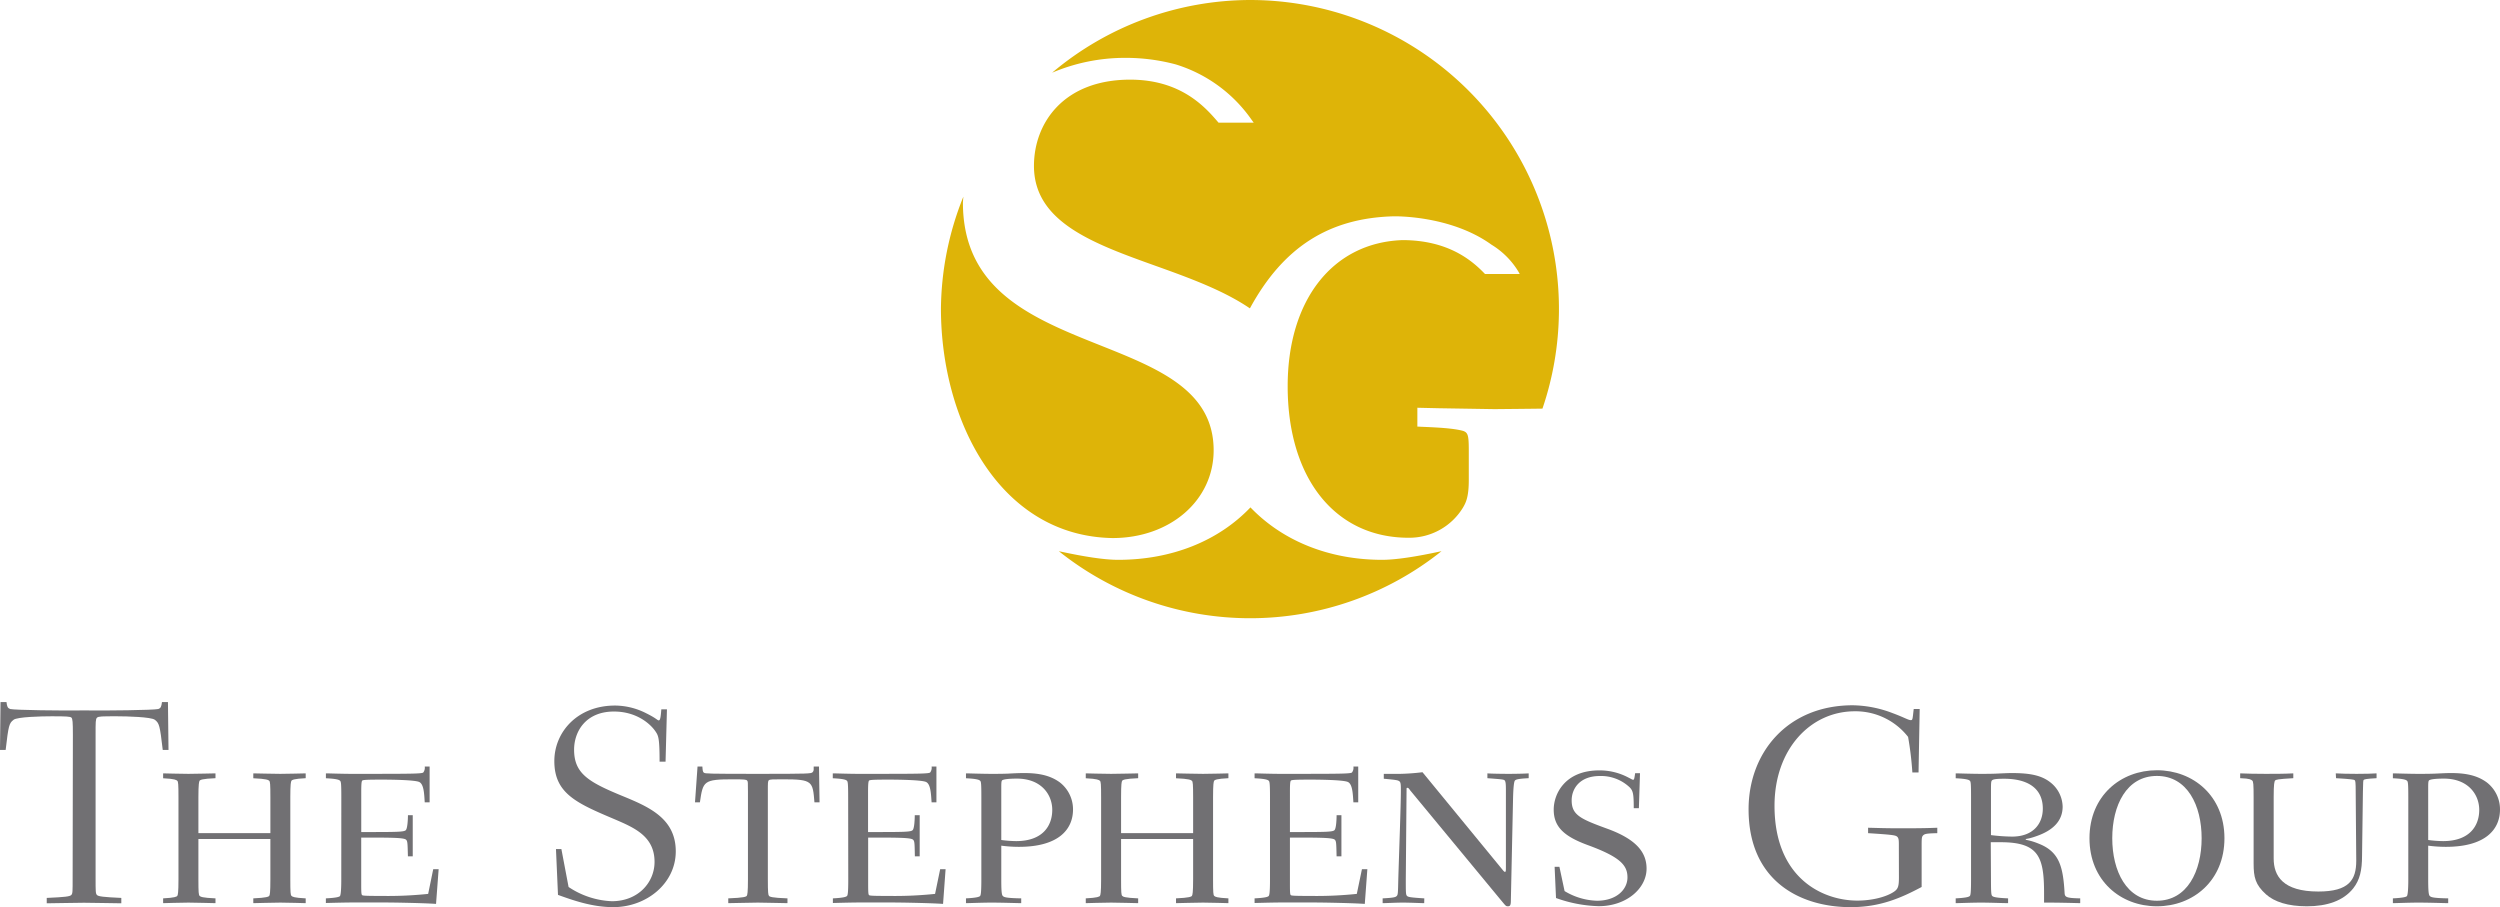
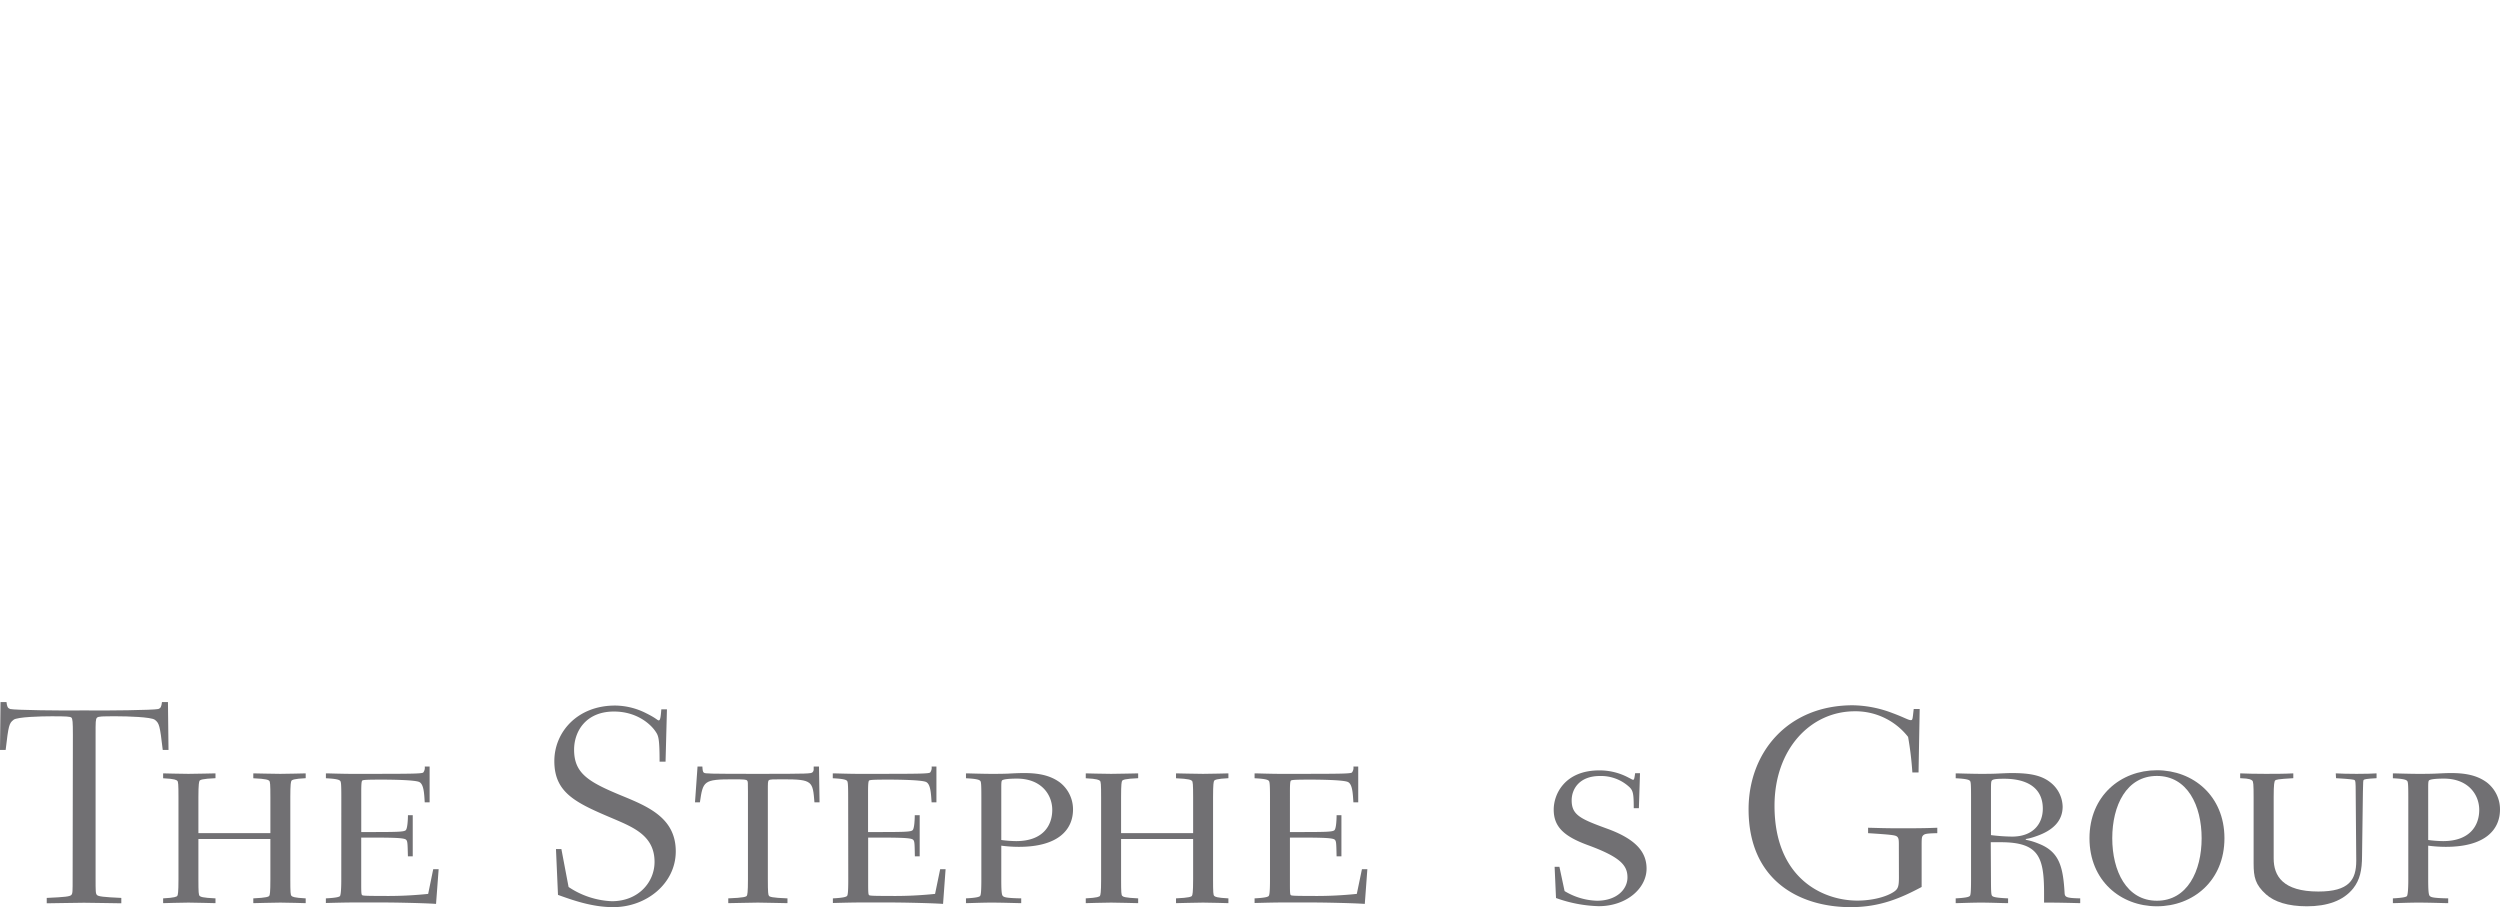
<svg xmlns="http://www.w3.org/2000/svg" id="Layer_2" data-name="Layer 2" viewBox="0 0 720 261.26">
  <title>stephens_group_logo</title>
  <path d="M54.12,243c0-3.7-.09-4.6-.4-4.94s-1.5-.4-5.75-.4c-2.95,0-9.85.17-10.92,1-1.3,1-1.47,1.63-2.29,8.69H33.13l.15-13.78H35c.16,1.32.32,1.72,1.06,2,1.39.32,14.84.49,21.33.4,6.47.09,19.93-.08,21.31-.4.75-.26.9-.66,1.08-2H81.5l.16,13.78H80c-.82-7.06-1-7.71-2.29-8.69-1.07-.81-8-1-10.91-1-4.26,0-5.31,0-5.73.4s-.41,1.24-.41,4.94v41.22c0,3.95,0,4.52.41,4.92s1.72.59,7,.83v1.55c-2.71,0-7.38-.16-10.74-.16s-8,.16-10.74.16v-1.55c5.33-.24,6.64-.41,7.06-.83s.4-1,.4-4.92Z" transform="translate(-33.13 -31.37)" style="fill:#717073" />
  <path d="M111,271.32V261c0-3.84-.08-4.5-.32-4.75s-.74-.58-4.6-.74V254.1c1.23,0,5.25.14,7.79.14s6.56-.14,7.3-.14v1.39c-3.36.16-3.94.49-4.1.74s-.33.91-.33,4.75V284.6c0,3.85.07,4.5.33,4.77s.74.56,4.1.73v1.38c-.74,0-4.76-.16-7.3-.16s-6.56.16-7.79.16V290.1c3.86-.17,4.43-.49,4.6-.73s.32-.92.32-4.77V273H90.27V284.6c0,3.85.08,4.5.34,4.77s.74.56,4.58.73v1.38c-1.23,0-5.25-.16-7.79-.16s-6.56.16-7.29.16V290.1c3.36-.17,3.93-.49,4.09-.73s.33-.92.33-4.77V261c0-3.84-.08-4.5-.33-4.75s-.73-.58-4.09-.74V254.1c.73,0,4.75.14,7.29.14s6.56-.14,7.79-.14v1.39c-3.84.16-4.43.49-4.58.74s-.34.91-.34,4.75v10.34Z" transform="translate(-33.13 -31.37)" style="fill:#717073" />
  <path d="M131.43,261c0-3.84-.08-4.5-.34-4.75s-.72-.58-4.1-.74V254.1c.75,0,4.76.14,7.31.14,17,0,20.33,0,20.74-.4a2.25,2.25,0,0,0,.41-1.71h1.41v10.32h-1.41c-.15-2.44-.24-5.31-1.64-5.89s-8.2-.66-10.57-.66c-4.84,0-5.66.08-5.82.33s-.25.91-.25,3.12V271c10.41,0,12.38,0,12.86-.58s.59-3.28.59-4.28H152V278h-1.39c-.1-3.94-.1-4.43-.59-4.84-.73-.57-4.91-.57-12.86-.57v13.43c0,2.64.07,2.95.25,3.13s.83.25,5.82.25a112.49,112.49,0,0,0,13.21-.59l1.46-7.12h1.56l-.75,10c-2.61-.17-6-.26-9.66-.34s-7.79-.08-11.89-.08c-5.42,0-9.43.16-10.18.16V290.1c3.38-.17,4-.49,4.1-.73s.34-.92.34-4.77Z" transform="translate(-33.13 -31.37)" style="fill:#717073" />
  <path d="M196.88,286.82a24.1,24.1,0,0,0,12.46,4.1c7.61,0,12.3-5.43,12.3-11.32,0-7.39-5.82-9.84-11.56-12.31-10.83-4.59-17.3-7.37-17.3-16.72,0-8.44,6.72-16,17.46-16a20,20,0,0,1,9,2.22c3,1.48,3.2,2.05,3.61,2.05s.57-.82.74-3.19h1.62l-.4,15.08h-1.72c0-6.47-.32-7.38-1-8.44-1.48-2.38-5.59-6-12.13-6-8.05,0-11.49,5.66-11.49,11,0,6.81,4.11,9.27,13.62,13.2,7.78,3.19,15.66,6.48,15.66,16.07,0,9.27-8.46,16.07-18,16.07-6.17,0-11.82-2.06-15.92-3.53l-.58-13.19h1.56Z" transform="translate(-33.13 -31.37)" style="fill:#717073" />
  <path d="M233.29,262.45l.73-10.32h1.39c.08,1,.08,1.56.49,1.8s.91.31,15.58.31,15.25-.06,15.67-.47.32-.83.32-1.64H269l.16,10.32h-1.47c-.49-6.05-.49-6.64-9-6.64-2.94,0-3.76,0-4.1.25s-.32.74-.32,3.36V284.6c0,3.85.1,4.5.32,4.77s.74.56,5.33.73v1.38c-2,0-6-.16-8.52-.16s-6.55.16-8.53.16V290.1c4.59-.17,5.16-.49,5.33-.73s.34-.92.34-4.77V259.42c0-2.78,0-3-.25-3.26s-.67-.35-4-.35c-8.59,0-8.69.51-9.59,6.64Z" transform="translate(-33.13 -31.37)" style="fill:#717073" />
  <path d="M277.4,261c0-3.84-.09-4.5-.33-4.75s-.74-.58-4.1-.74V254.1c.75,0,4.75.14,7.29.14,17.06,0,20.33,0,20.76-.4a2.25,2.25,0,0,0,.41-1.71h1.39v10.32h-1.39c-.18-2.44-.25-5.31-1.64-5.89s-8.2-.66-10.59-.66c-4.84,0-5.67.08-5.82.33s-.25.91-.25,3.12V271c10.43,0,12.38,0,12.87-.58s.58-3.28.58-4.28H298V278h-1.39c-.07-3.94-.07-4.43-.58-4.84-.72-.57-4.9-.57-12.87-.57v13.43c0,2.64.08,2.95.25,3.13s.82.25,5.82.25a112.12,112.12,0,0,0,13.2-.59l1.47-7.12h1.56l-.73,10c-2.62-.17-6-.26-9.68-.34s-7.79-.08-11.89-.08c-5.41,0-9.41.16-10.16.16V290.1c3.36-.17,3.92-.49,4.1-.73s.33-.92.33-4.77Z" transform="translate(-33.13 -31.37)" style="fill:#717073" />
  <path d="M327.24,291.48c-.9,0-5.42-.16-8.6-.16-2.54,0-6.57.16-7.31.16V290.1c3.36-.17,3.94-.49,4.1-.73s.33-.92.33-4.77V261c0-3.84-.07-4.5-.33-4.75s-.74-.58-4.1-.74V254.1c.74,0,4.77.14,7.31.14,1.79,0,2.94,0,4.66-.06,1.56-.08,3.12-.17,4.76-.17,4,0,7.46.59,10.33,2.71a9.83,9.83,0,0,1,3.77,7.78c0,5.75-4.18,10.76-15.57,10.76a37.8,37.8,0,0,1-5.09-.34v9.68c0,2.95.08,4.41.41,4.77s.73.65,5.33.73Zm-5.74-18.19a34.84,34.84,0,0,0,4.27.32c7.69,0,10.41-4.43,10.41-9,0-4.35-3.12-9-10.18-9-2.7,0-4,.25-4.26.51s-.24,1-.24,3.19Z" transform="translate(-33.13 -31.37)" style="fill:#717073" />
  <path d="M376.75,271.32V261c0-3.84-.08-4.5-.34-4.75s-.74-.58-4.59-.74V254.1c1.23,0,5.25.14,7.79.14s6.56-.14,7.3-.14v1.39c-3.37.16-3.94.49-4.1.74s-.32.91-.32,4.75V284.6c0,3.85.07,4.5.32,4.77s.73.56,4.1.73v1.38c-.74,0-4.75-.16-7.3-.16s-6.56.16-7.79.16V290.1c3.85-.17,4.43-.49,4.59-.73s.34-.92.34-4.77V273H356V284.6c0,3.85.07,4.5.32,4.77s.74.56,4.6.73v1.38c-1.23,0-5.25-.16-7.79-.16s-6.56.16-7.3.16V290.1c3.36-.17,3.94-.49,4.09-.73s.33-.92.33-4.77V261c0-3.84-.07-4.5-.33-4.75s-.73-.58-4.09-.74V254.1c.74,0,4.75.14,7.3.14s6.56-.14,7.79-.14v1.39c-3.86.16-4.43.49-4.6.74s-.32.91-.32,4.75v10.34Z" transform="translate(-33.13 -31.37)" style="fill:#717073" />
  <path d="M398.89,261c0-3.84-.1-4.5-.34-4.75s-.73-.58-4.1-.74V254.1c.74,0,4.77.14,7.31.14,17.05,0,20.32,0,20.74-.4a2.25,2.25,0,0,0,.41-1.71h1.39v10.32h-1.39c-.17-2.44-.24-5.31-1.64-5.89s-8.21-.66-10.58-.66c-4.83,0-5.66.08-5.82.33s-.24.91-.24,3.12V271c10.41,0,12.37,0,12.86-.58s.58-3.28.58-4.28h1.39V278h-1.39c-.09-3.94-.09-4.43-.58-4.84-.75-.57-4.91-.57-12.86-.57v13.43c0,2.64.07,2.95.24,3.13s.82.25,5.82.25a112.12,112.12,0,0,0,13.2-.59l1.48-7.12h1.56l-.74,10c-2.63-.17-6-.26-9.69-.34s-7.77-.08-11.87-.08c-5.41,0-9.44.16-10.18.16V290.1c3.37-.17,3.94-.49,4.1-.73s.34-.92.34-4.77Z" transform="translate(-33.13 -31.37)" style="fill:#717073" />
-   <path d="M443.3,291.48c-.74,0-4.11-.16-6.15-.16s-4.84.16-5.82.16V290.1c3.27-.17,3.77-.34,4.1-.73s.32-1,.41-4.77c.23-7.8.74-21.32.74-25.42,0-1.64,0-2.46-.41-2.78s-.82-.42-4.51-.75v-1.41h4.75a63.25,63.25,0,0,0,6.4-.47l23.28,28.37c.25.23.25.32.49.32s.25-.32.25-1.4V258.85c0-1.71-.08-2.37-.33-2.69s-.82-.35-5-.67V254.1c.66.08,4.1.14,6.15.14,1.88,0,4.75-.06,5.74-.14v1.39c-3.27.16-3.78.41-4,.74s-.41,1.81-.49,4.68l-.64,29.76c0,1.31-.17,1.71-.83,1.71s-.66-.15-2.22-2L439.27,259c-.39-.57-.56-.74-.81-.74s-.24.17-.24.42L438,284.6c0,3.78,0,4.41.33,4.77s1,.48,5,.73Z" transform="translate(-33.13 -31.37)" style="fill:#717073" />
  <path d="M483.73,288a19,19,0,0,0,9.33,2.78c5.66,0,8.78-3.27,8.78-6.71s-1.95-5.83-11.31-9.27c-7-2.55-9.93-5.32-9.93-10.26,0-4.58,3.29-11.3,13.12-11.3a17.64,17.64,0,0,1,8.36,2.05c1,.5,1.15.65,1.4.65s.33-.15.57-1.89h1.4l-.32,10.09h-1.48c0-4-.17-5-1.16-6a12,12,0,0,0-8.61-3.28c-5.82,0-8.11,3.68-8.11,7,0,4.33,2.62,5.4,10.74,8.36,7.79,2.95,10.83,6.55,10.83,11.32,0,5.65-5.74,10.81-13.79,10.81A39.16,39.16,0,0,1,481.26,290l-.4-9h1.38Z" transform="translate(-33.13 -31.37)" style="fill:#717073" />
  <path d="M580,275.67c0-2.23.07-3-.66-3.46-.57-.33-1.81-.48-8.2-.89v-1.56c3.37.08,4.93.16,9.75.16,5.92,0,8.13-.08,10.18-.16v1.56c-2.95.08-3.61.16-4.1.66-.33.33-.41.72-.41,2.62v12.22c-6,3.2-12,5.81-20.43,5.81-14.58,0-29.41-7.54-29.41-28.19,0-16.33,11.23-29.95,30-29.95a33.11,33.11,0,0,1,11.4,2.23c3.52,1.3,4.59,2.05,5.33,2.05.57,0,.49-.41.83-3.21H586l-.33,18.28h-1.78a93.92,93.92,0,0,0-1.23-10.24,19.22,19.22,0,0,0-15.35-7.38c-12.7,0-23.12,10.83-23.12,27.22,0,20.85,13.86,27.3,23.86,27.3,4.43,0,8.44-1.13,10.51-2.53,1.22-.82,1.46-1.56,1.46-4.18Z" transform="translate(-33.13 -31.37)" style="fill:#717073" />
  <path d="M606.53,284.6c0,3.85.09,4.5.33,4.77s.76.56,4.6.73v1.38c-1.23,0-5.25-.16-7.79-.16s-6.57.16-7.3.16V290.1c3.34-.17,3.92-.49,4.1-.73s.32-.92.32-4.77V261c0-3.84-.07-4.5-.32-4.75s-.76-.58-4.1-.74V254.1c.73,0,4.75.14,7.3.14,1.07,0,2.86,0,4.25-.06s3.47-.17,4.59-.17c5.59,0,9,.74,11.66,3.13a9.11,9.11,0,0,1,3,6.54c0,4-2.63,6.82-7.64,8.53-2.54.91-3,.65-3,.91s1.07.08,4.19,1.41c5.58,2.36,6.56,6.7,7,13.76.06,1.4.17,1.73,4.51,1.81v1.38c-6.16-.16-7.87-.16-10.41-.16v-2.7c0-10.42-1.49-14.69-12.48-14.69h-2.87Zm0-12.72a52.35,52.35,0,0,0,6.07.43c6.15,0,8.86-3.78,8.86-8.05,0-5.81-4.26-8.61-11.15-8.61-2.87,0-3.28.25-3.52.51s-.26.88-.26,3.19Z" transform="translate(-33.13 -31.37)" style="fill:#717073" />
  <path d="M673.77,272.78c0,12.22-9,19.6-19.45,19.6S634.9,285,634.9,272.78s9-19.58,19.42-19.58S673.77,260.57,673.77,272.78Zm-6.57,0c0-9.42-4.1-17.94-12.88-17.94s-12.86,8.52-12.86,17.94,4.11,18,12.86,18S667.2,282.23,667.2,272.78Z" transform="translate(-33.13 -31.37)" style="fill:#717073" />
  <path d="M705.83,254.1c1,.08,3.94.14,6,.14s5-.06,5.75-.14v1.39c-3,.16-3.52.32-3.7.49s-.15.5-.23,3.37l-.25,18.45c0,4.26-.65,7-2.54,9.42-2.88,3.6-7.53,5.16-13.35,5.16-5.5,0-9.37-1.3-11.76-3.43-3.09-2.79-3.58-4.92-3.58-8.94v-19.1c0-3.7-.08-4.51-.41-4.75s-.59-.59-3.46-.67V254.1c1.56.08,4.92.14,7.3.14,2.54,0,5.34,0,8-.14v1.39c-4.52.26-5,.41-5.23.67s-.42,1-.42,4.75v17.71c0,5,2.62,9.51,12.87,9.51,8.85,0,10.91-3.37,10.91-8.86,0-6.41-.16-13.13-.16-19.92,0-2.55-.08-3.12-.28-3.29s-1-.31-5.38-.57Z" transform="translate(-33.13 -31.37)" style="fill:#717073" />
  <path d="M738.21,291.48c-.91,0-5.42-.16-8.63-.16-2.54,0-6.55.16-7.3.16V290.1c3.38-.17,4-.49,4.09-.73s.35-.92.35-4.77V261c0-3.84-.08-4.5-.35-4.75s-.71-.58-4.09-.74V254.1c.75,0,4.76.14,7.3.14,1.8,0,3,0,4.67-.06s3.13-.17,4.78-.17c4,0,7.46.59,10.32,2.71a9.81,9.81,0,0,1,3.78,7.78c0,5.75-4.18,10.76-15.59,10.76a38.3,38.3,0,0,1-5.09-.34v9.68c0,2.95.09,4.41.42,4.77s.74.65,5.34.73Zm-5.76-18.19a35.16,35.16,0,0,0,4.27.32c7.7,0,10.43-4.43,10.43-9,0-4.35-3.13-9-10.18-9-2.72,0-4,.25-4.27.51s-.25,1-.25,3.19Z" transform="translate(-33.13 -31.37)" style="fill:#717073" />
-   <path d="M393.14,31.37a88.79,88.79,0,0,0-57,20.94,53.7,53.7,0,0,1,21-4.28,55.84,55.84,0,0,1,14.61,1.89,41.51,41.51,0,0,1,21.88,16l.57.78H384.07c-3.65-4.26-10.6-12.39-25.46-12.39-19.13,0-27.7,12.47-27.7,24.85,0,16.22,17.14,22.37,35.3,28.87,9.52,3.41,19.34,7,26.89,12.15,9.55-17.56,22.67-26,41.33-26.51,0,0,16.31-.44,28.25,8.17a23.08,23.08,0,0,1,7.73,7.72l.41.73h-10c-3.92-4.11-10.76-9.73-23.74-9.77-20.1.68-33.1,17.21-33.1,42.07,0,26.53,13.66,43.65,34.81,43.65a18.08,18.08,0,0,0,15.73-8.77c.72-1.27,1.62-2.85,1.62-7.8v-8.61c0-4.34-.24-5.12-1.67-5.6-2.84-.78-7.7-1-12-1.18l-1.14-.06v-5.42l6.08.14,16.13.26s13.1-.12,13.82-.15A89,89,0,0,0,393.14,31.37ZM382.66,161.06c0-17.2-15.84-23.53-32.62-30.22-19.46-7.76-39.59-15.79-39.59-41.15,0,0,.07-1,.13-1.68a88.06,88.06,0,0,0-6.46,32.38c.06,32.35,17.07,65.38,49.42,65.94C370.13,186.33,382.66,175.48,382.66,161.06Zm10.6,16.44c-9.25,9.71-22.72,15.1-38.1,15.1-4,0-9.87-.91-17.09-2.49a88.3,88.3,0,0,0,110.22,0c-7.23,1.57-13.12,2.49-17.1,2.49C416,192.6,402.58,187.21,393.26,177.5Z" transform="translate(-33.13 -31.37)" style="fill:#deb408" />
</svg>